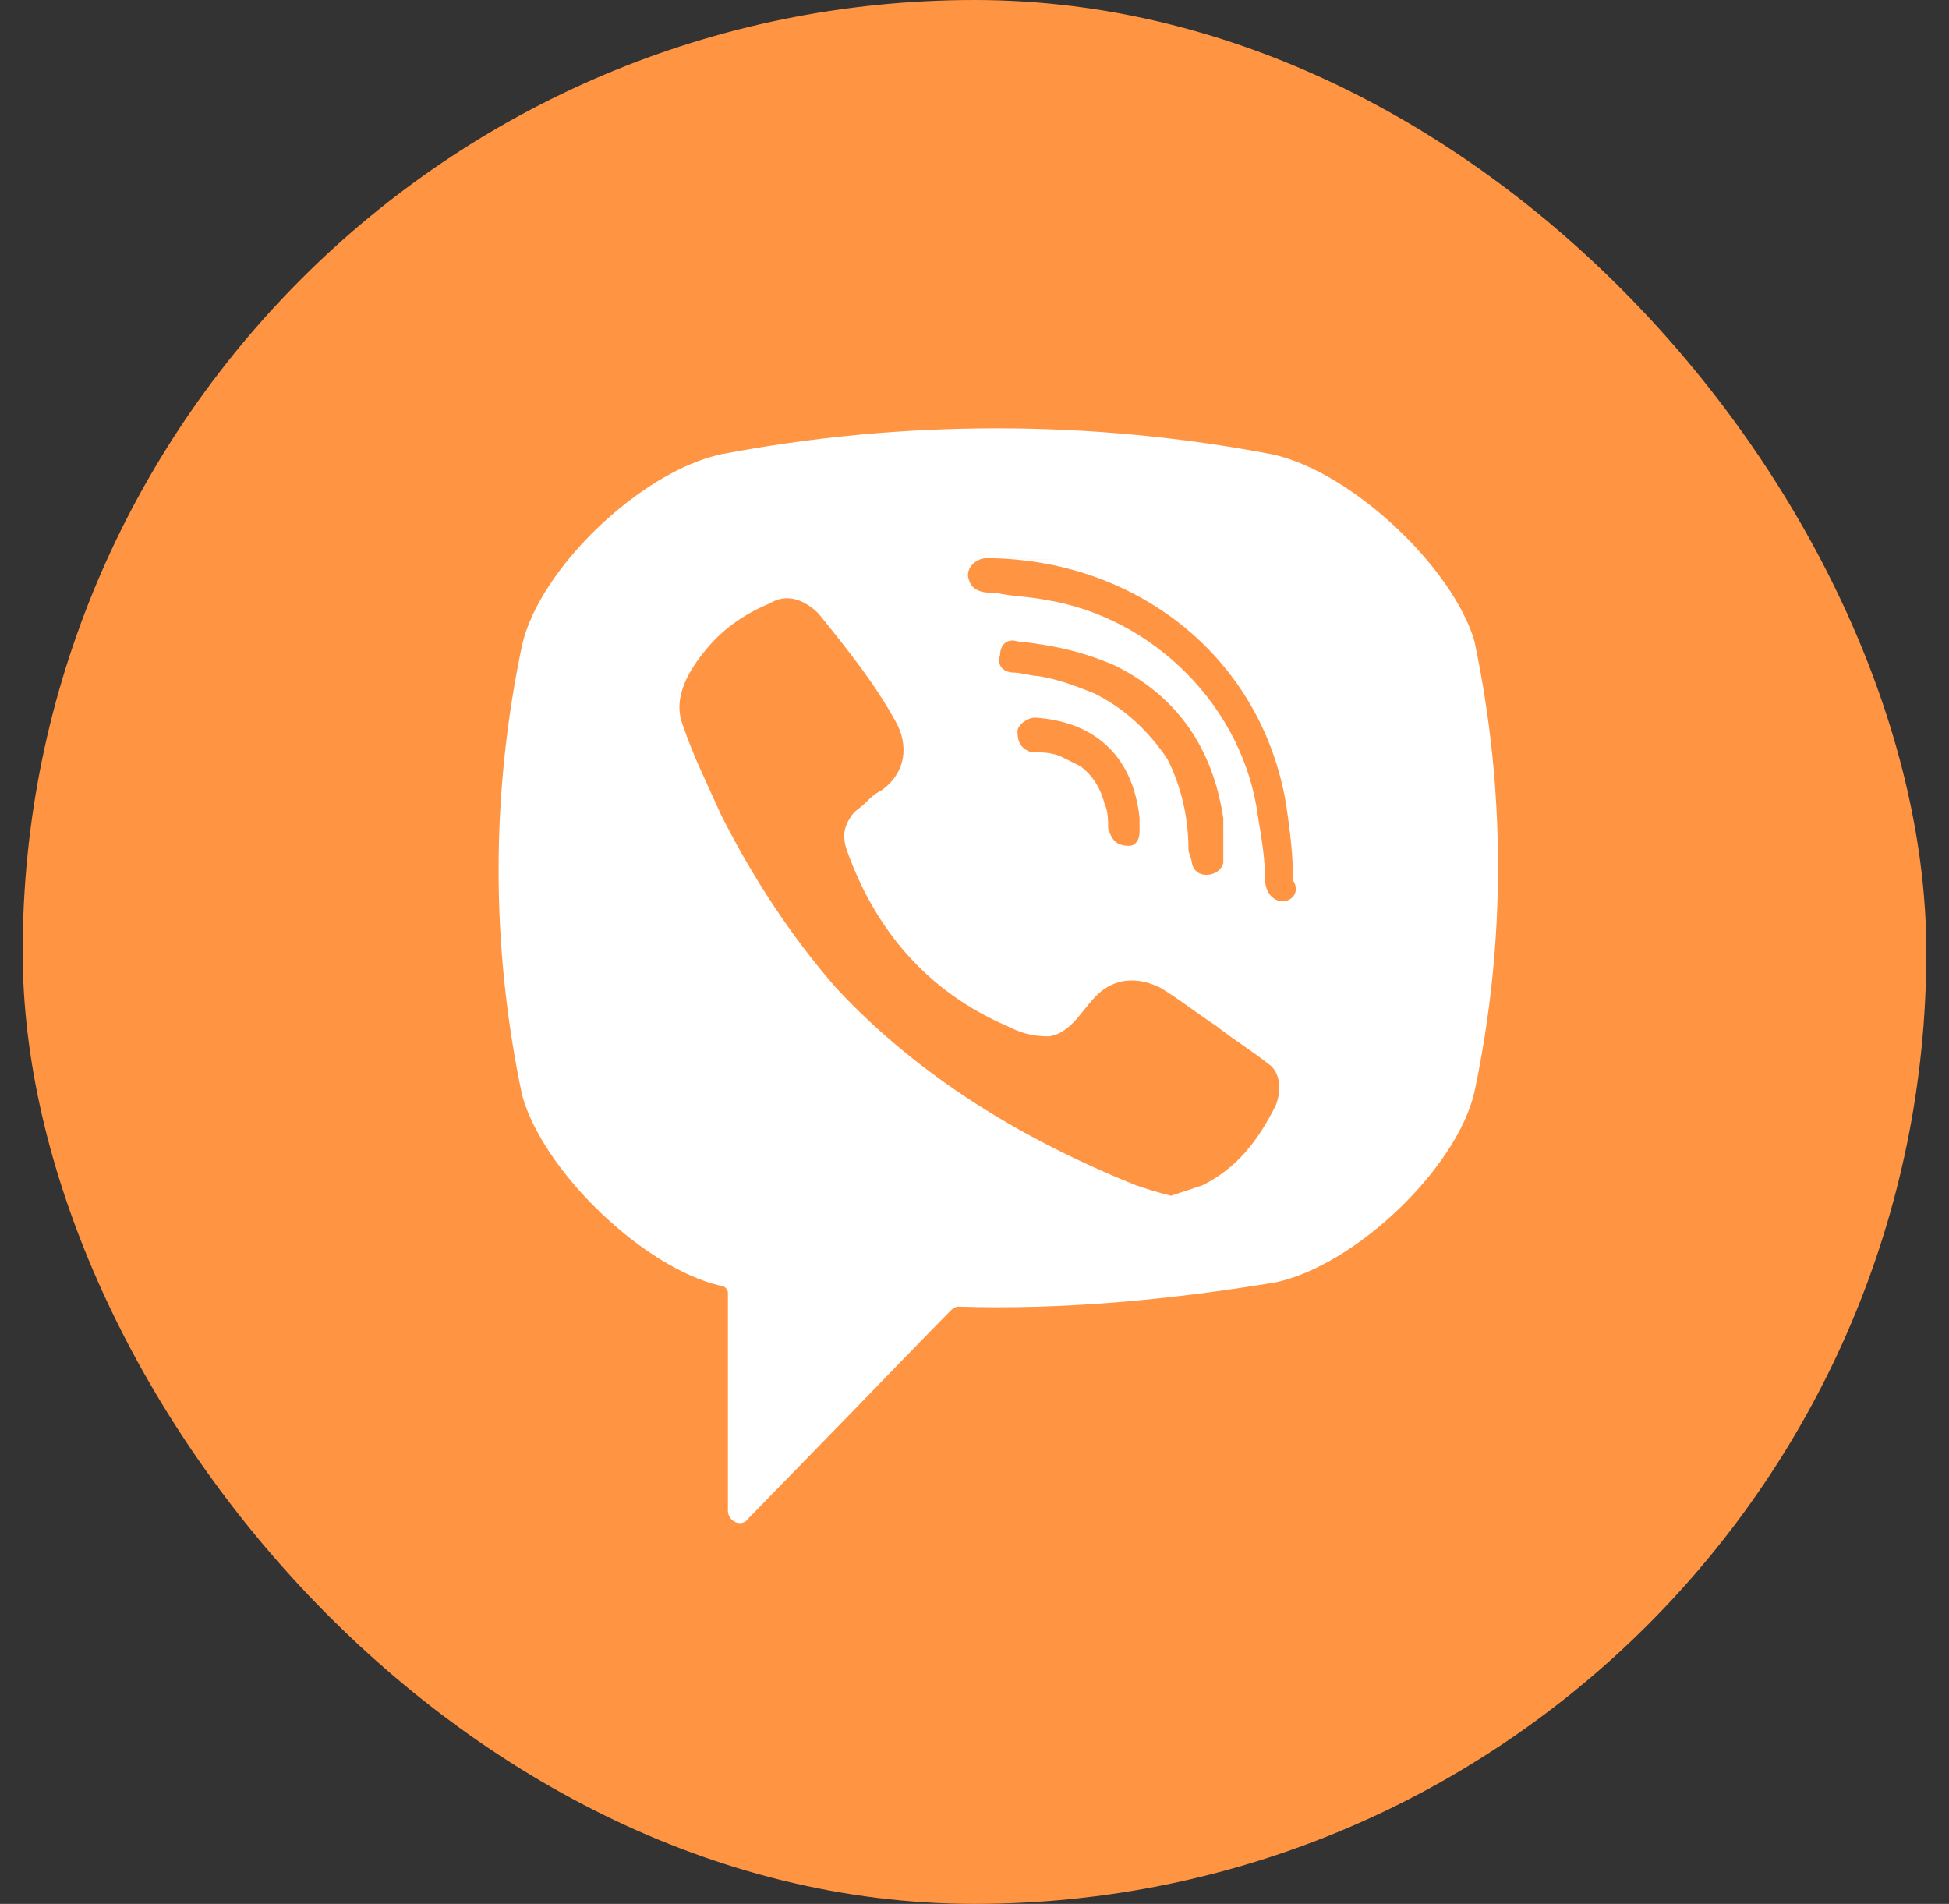
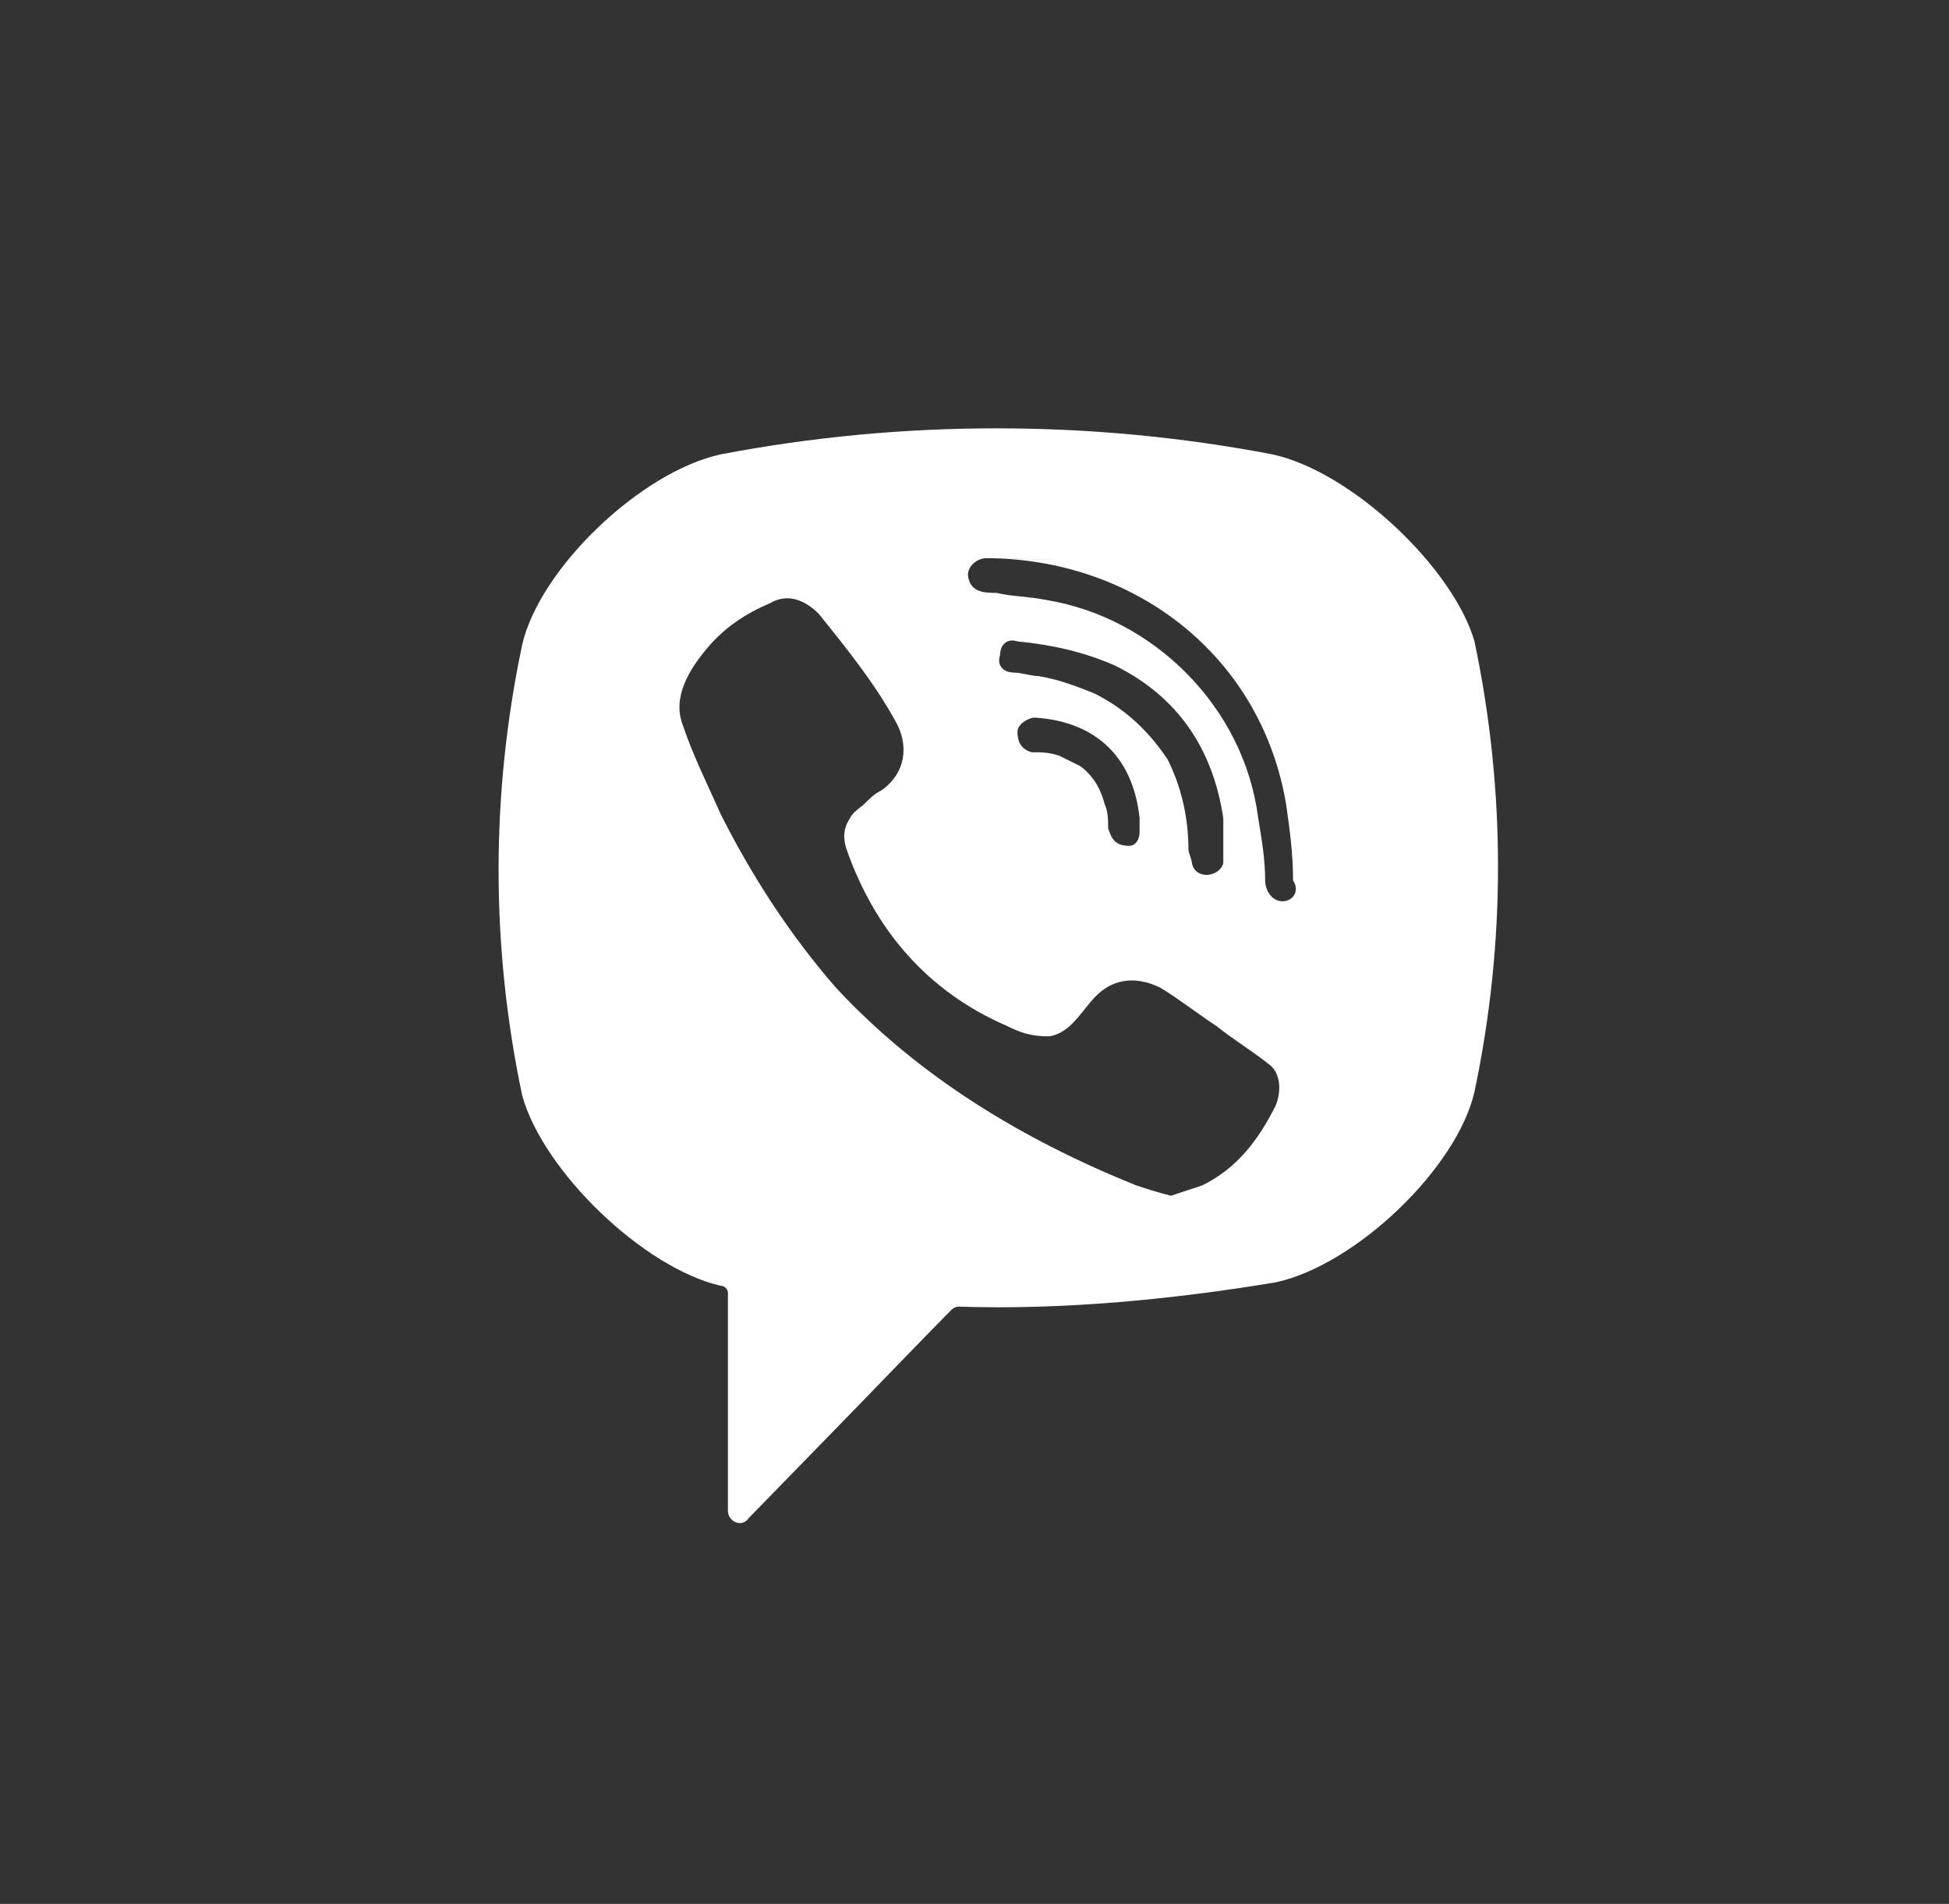
<svg xmlns="http://www.w3.org/2000/svg" width="43" height="42" viewBox="0 0 43 42" fill="none">
  <rect x="0" y="0" width="43" height="42" fill="#333333" stroke="none" />
  <g clip-path="url(#clip0_4002_508)">
-     <rect x="0.5" width="42" height="42" rx="21" fill="#FF9543" />
    <path d="M28.067 10.022C24.064 9.258 19.909 9.258 15.906 10.022C14.136 10.405 11.904 12.544 11.52 14.226C10.827 17.512 10.827 20.875 11.52 24.162C11.981 25.843 14.213 27.983 15.906 28.365C15.983 28.365 16.06 28.442 16.06 28.518V33.333C16.06 33.562 16.368 33.715 16.522 33.486L18.831 31.116C18.831 31.116 20.678 29.206 20.986 28.9C20.986 28.9 21.063 28.824 21.14 28.824C23.449 28.9 25.835 28.671 28.144 28.289C29.914 27.907 32.146 25.767 32.531 24.085C33.223 20.799 33.223 17.436 32.531 14.149C32.069 12.544 29.837 10.405 28.067 10.022ZM28.144 24.391C27.759 25.155 27.297 25.767 26.527 26.149C26.297 26.225 26.066 26.302 25.835 26.378C25.527 26.302 25.296 26.225 25.065 26.149C22.602 25.155 20.293 23.779 18.446 21.792C17.446 20.646 16.599 19.347 15.906 17.971C15.599 17.283 15.291 16.672 15.06 15.984C14.829 15.372 15.214 14.761 15.599 14.302C15.983 13.844 16.445 13.538 16.984 13.309C17.369 13.079 17.753 13.232 18.061 13.538C18.677 14.302 19.293 15.067 19.755 15.907C20.062 16.442 19.985 17.054 19.447 17.436C19.293 17.512 19.216 17.589 19.062 17.742C18.985 17.818 18.831 17.895 18.754 18.047C18.6 18.277 18.6 18.506 18.677 18.735C19.293 20.493 20.447 21.869 22.217 22.633C22.525 22.786 22.756 22.862 23.141 22.862C23.68 22.786 23.911 22.174 24.295 21.869C24.68 21.563 25.142 21.563 25.604 21.792C25.989 22.022 26.373 22.327 26.835 22.633C27.22 22.939 27.605 23.168 27.99 23.474C28.221 23.627 28.297 24.009 28.144 24.391ZM24.911 18.659C24.757 18.659 24.834 18.659 24.911 18.659C24.603 18.659 24.526 18.506 24.449 18.277C24.449 18.124 24.449 17.895 24.372 17.742C24.295 17.436 24.142 17.13 23.834 16.901C23.68 16.825 23.526 16.748 23.372 16.672C23.141 16.595 22.987 16.595 22.756 16.595C22.525 16.519 22.448 16.366 22.448 16.137C22.448 15.984 22.679 15.831 22.833 15.831C24.064 15.907 24.988 16.595 25.142 18.047C25.142 18.124 25.142 18.277 25.142 18.353C25.142 18.506 25.065 18.659 24.911 18.659ZM24.142 15.296C23.757 15.143 23.372 14.99 22.91 14.914C22.756 14.914 22.525 14.837 22.371 14.837C22.14 14.837 21.986 14.684 22.064 14.455C22.064 14.226 22.217 14.073 22.448 14.149C23.218 14.226 23.911 14.379 24.603 14.684C25.989 15.372 26.758 16.519 26.989 18.047C26.989 18.124 26.989 18.2 26.989 18.277C26.989 18.43 26.989 18.582 26.989 18.812C26.989 18.888 26.989 18.965 26.989 19.041C26.912 19.347 26.373 19.423 26.297 19.041C26.297 18.965 26.22 18.812 26.22 18.735C26.22 18.047 26.066 17.36 25.758 16.748C25.296 16.06 24.757 15.602 24.142 15.296ZM28.297 19.882C28.067 19.882 27.913 19.652 27.913 19.423C27.913 18.965 27.836 18.506 27.759 18.047C27.451 15.602 25.45 13.614 23.064 13.232C22.679 13.156 22.294 13.156 21.986 13.079C21.756 13.079 21.448 13.079 21.371 12.774C21.294 12.544 21.525 12.315 21.756 12.315C21.833 12.315 21.91 12.315 21.91 12.315C22.064 12.315 25.065 12.392 21.91 12.315C25.142 12.392 27.836 14.532 28.375 17.742C28.451 18.277 28.528 18.812 28.528 19.423C28.682 19.652 28.528 19.882 28.297 19.882Z" fill="white" />
  </g>
  <defs>
    <clipPath id="clip0_4002_508">
      <rect x="0.5" width="42" height="42" rx="6" fill="white" />
    </clipPath>
  </defs>
</svg>